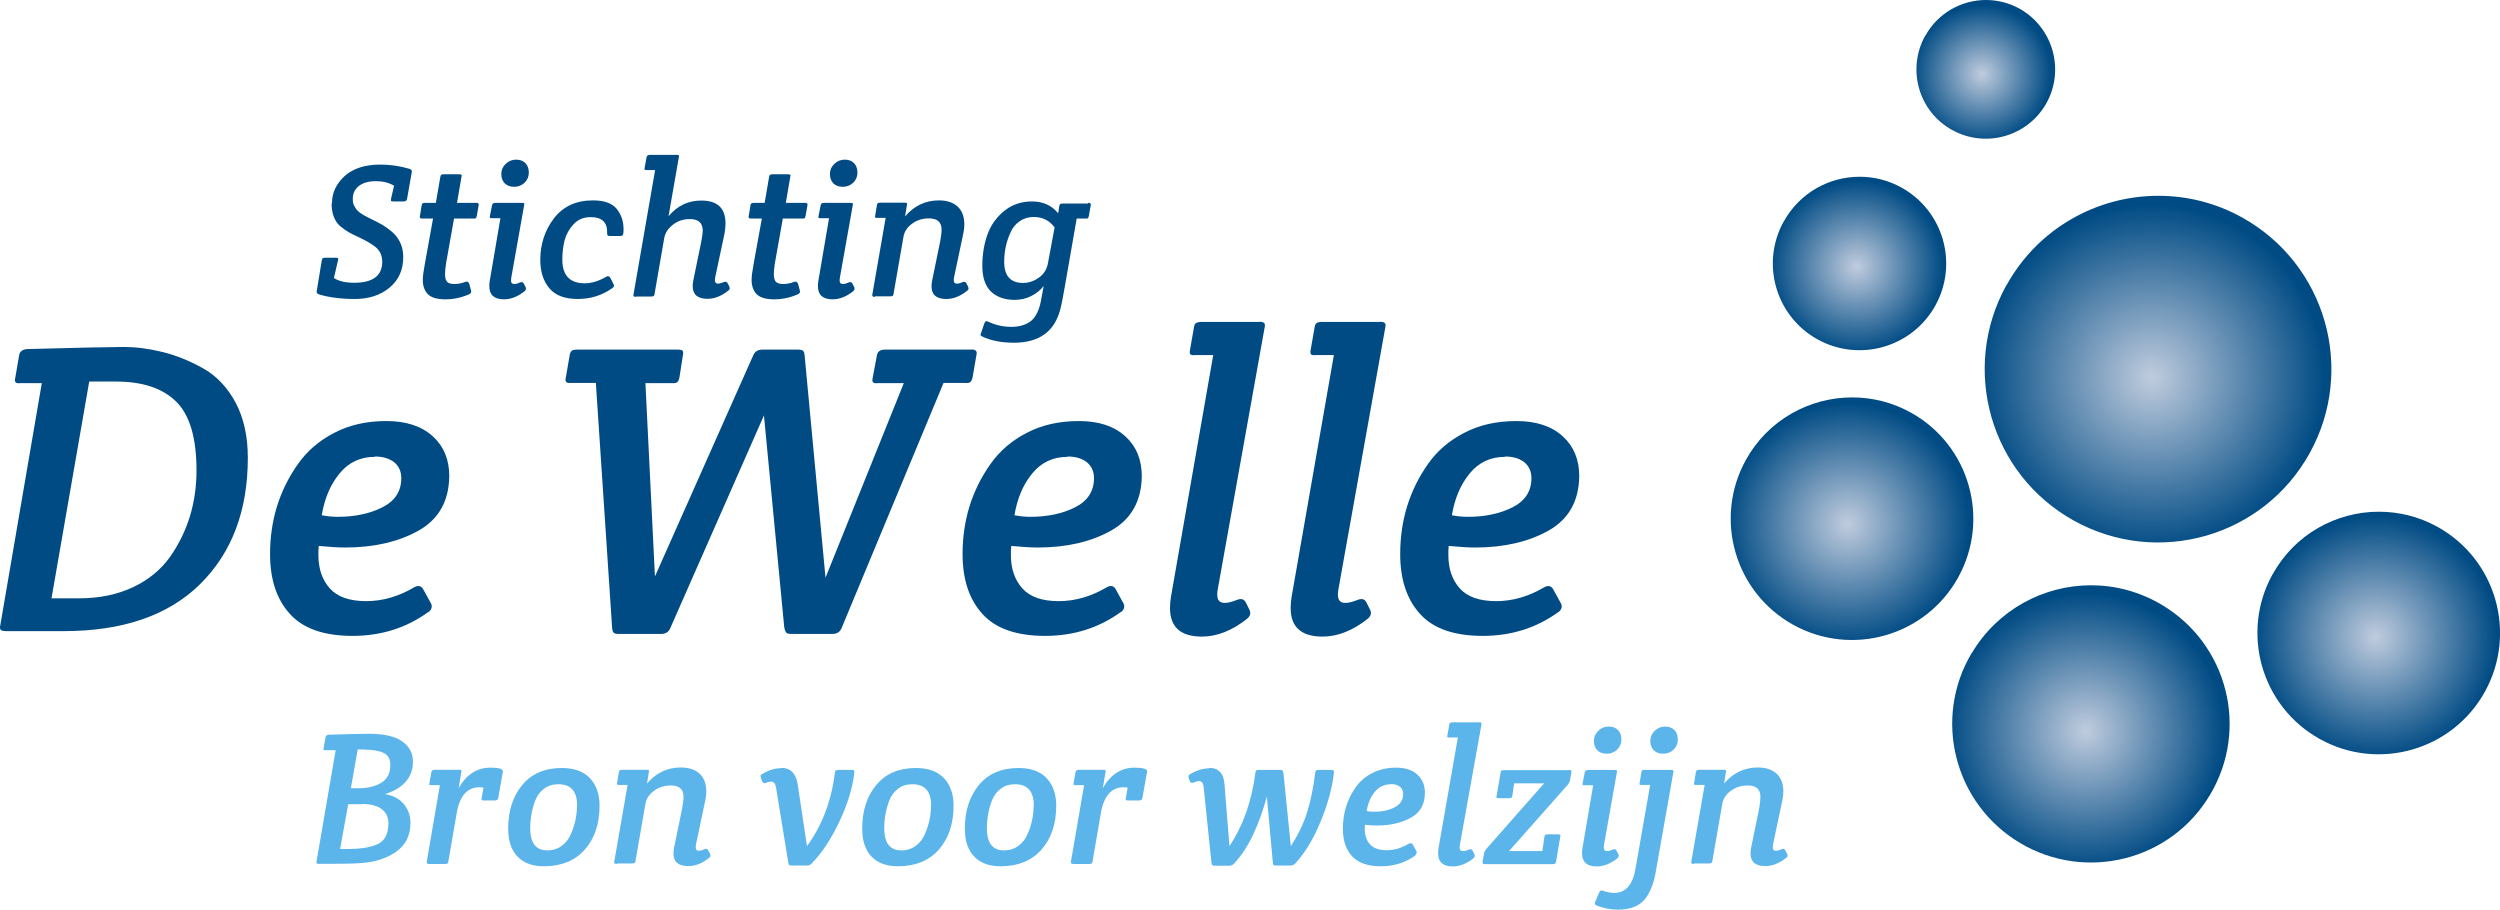
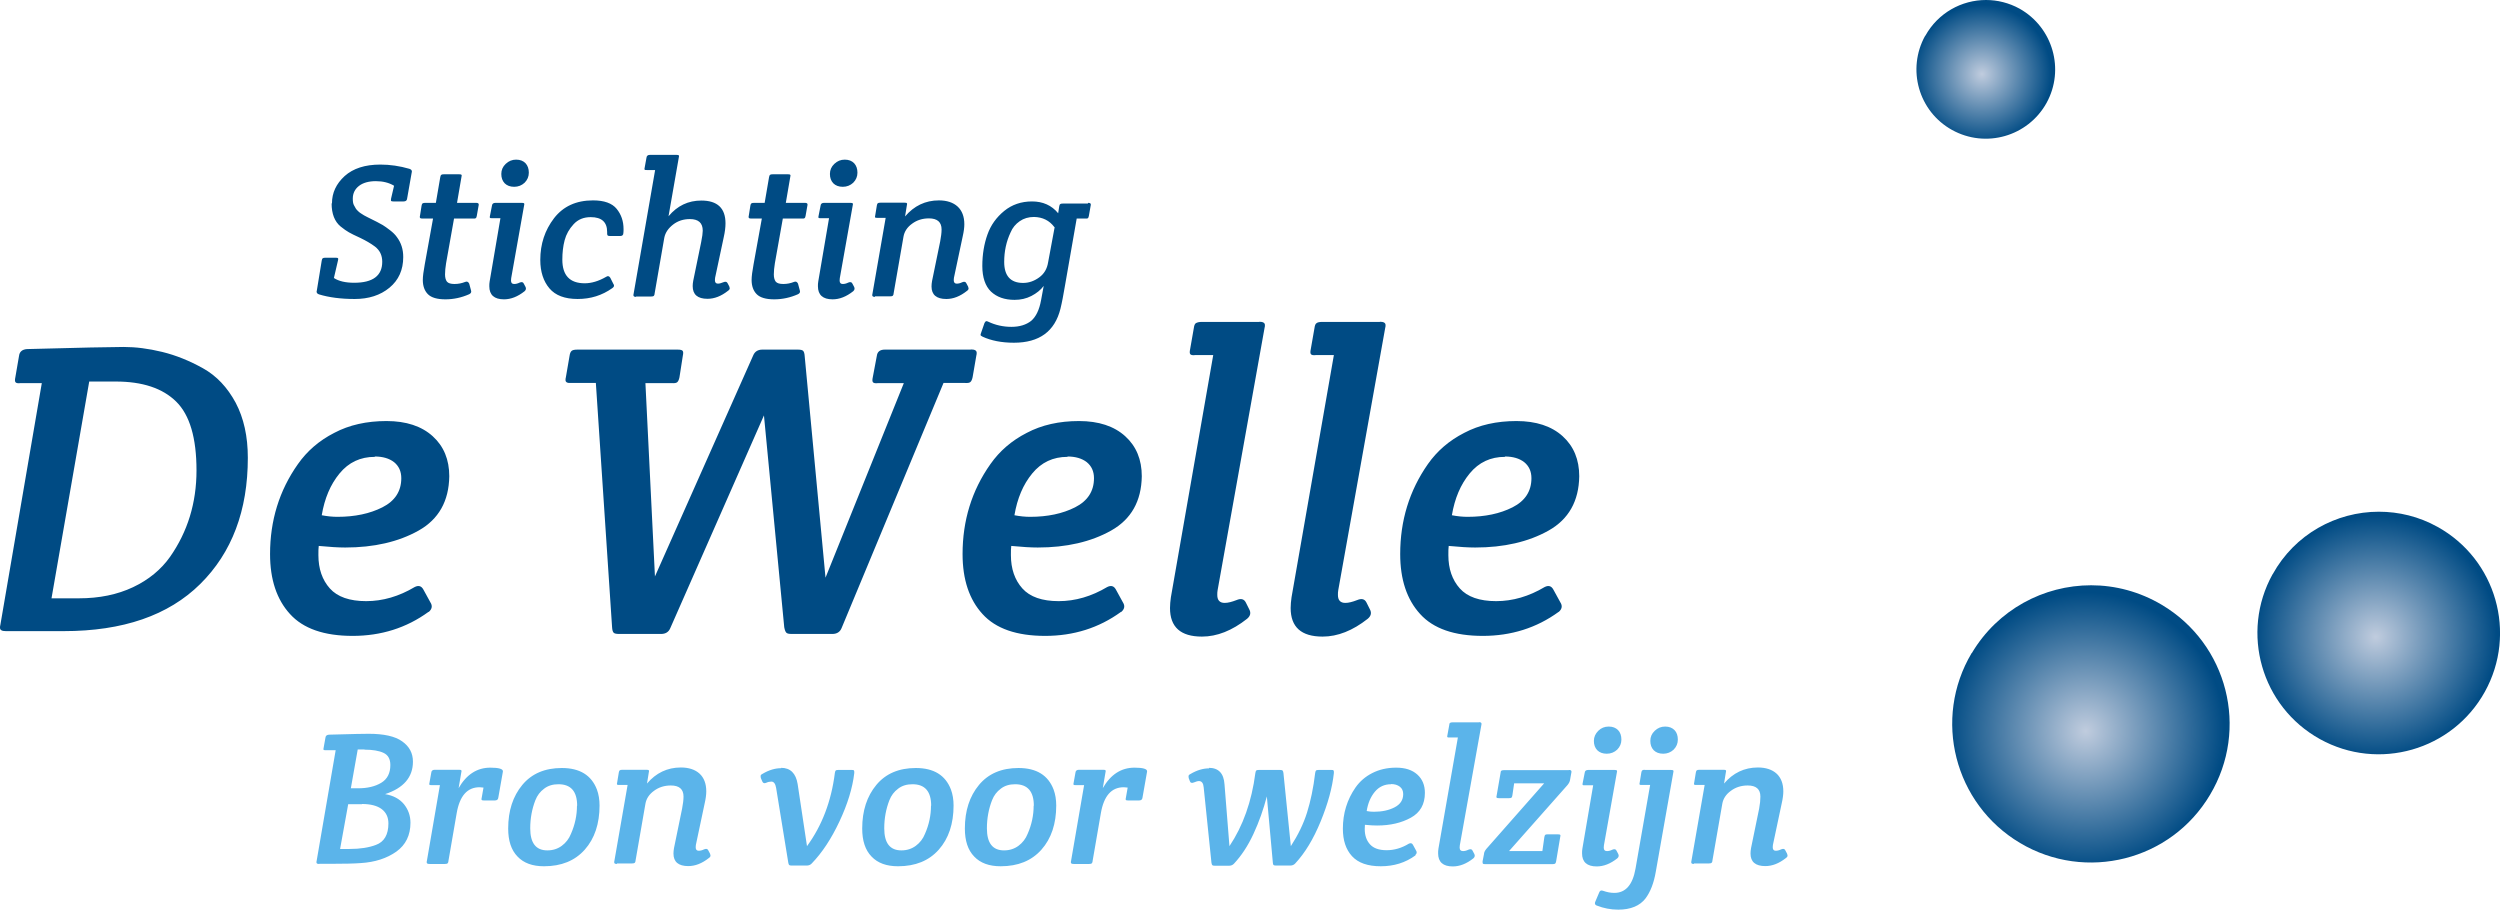
<svg xmlns="http://www.w3.org/2000/svg" xmlns:xlink="http://www.w3.org/1999/xlink" id="Laag_1" version="1.1" viewBox="0 0 141.73 51.57">
  <defs>
    <radialGradient id="radial-gradient" cx="-62.87" cy="114.13" r="1.31" fx="-62.87" fy="114.13" gradientTransform="matrix(0 -6 6 0 -566.13 -335.93)" gradientUnits="userSpaceOnUse">
      <stop offset="0" stop-color="#c0ccde" />
      <stop offset="1" stop-color="#004b84" />
    </radialGradient>
    <radialGradient xlink:href="#radial-gradient" id="radial-gradient1" cx="-64.22" cy="116.76" r="1.31" fx="-64.22" fy="116.76" gradientTransform="rotate(-90 -606.8 146.39) scale(7.5)" />
    <radialGradient xlink:href="#radial-gradient" id="radial-gradient2" cx="-57.72" cy="109.31" r="1.31" fx="-57.72" fy="109.31" gradientTransform="rotate(-90 -252.84 51.51) scale(3.75)" />
    <radialGradient xlink:href="#radial-gradient" id="radial-gradient3" cx="-62.54" cy="112.89" r="1.31" fx="-62.54" fy="112.89" gradientTransform="rotate(-90 -374.88 82.71) scale(5.25)" />
    <radialGradient xlink:href="#radial-gradient" id="radial-gradient4" cx="-61.08" cy="112.97" r="1.31" fx="-61.08" fy="112.97" gradientTransform="matrix(0 -5.25 5.25 0 -487.95 -291.04)" />
    <radialGradient xlink:href="#radial-gradient" id="radial-gradient5" cx="-55.29" cy="106.38" r="1.31" fx="-55.29" fy="106.38" gradientTransform="matrix(0 -3 3 0 -206.59 -161.87)" />
    <clipPath id="clippath">
      <path id="SVGID" d="M111.78 37.02c-2.22 3.73-.99 8.55 2.74 10.77 3.73 2.22 8.56 1 10.77-2.73 2.23-3.73 1-8.55-2.73-10.77-1.26-.75-2.65-1.11-4.01-1.11-2.68 0-5.29 1.37-6.76 3.84" class="st0" />
    </clipPath>
    <clipPath id="clippath-1">
-       <path id="SVGID1" d="M113.75 16.16c-2.63 4.75-.92 10.73 3.83 13.36 4.75 2.63 10.73.92 13.36-3.83 2.63-4.75.91-10.73-3.83-13.36-1.51-.84-3.14-1.23-4.75-1.23-3.46 0-6.81 1.83-8.6 5.06" class="st0" data-name="SVGID" />
-     </clipPath>
+       </clipPath>
    <clipPath id="clippath-2">
-       <path id="SVGID2" d="M101.12 12.56c-1.31 2.37-.46 5.36 1.92 6.68 2.37 1.31 5.36.46 6.68-1.92 1.31-2.37.46-5.36-1.91-6.68-.75-.42-1.57-.62-2.38-.62-1.73 0-3.4.91-4.3 2.53" class="st0" data-name="SVGID" />
-     </clipPath>
+       </clipPath>
    <clipPath id="clippath-3">
      <path id="SVGID3" d="M128.84 32.55c-1.84 3.32-.64 7.51 2.68 9.35 3.32 1.84 7.51.64 9.35-2.68 1.84-3.32.64-7.51-2.68-9.35-1.06-.59-2.2-.86-3.33-.86-2.42 0-4.77 1.28-6.02 3.55" class="st0" data-name="SVGID" />
    </clipPath>
    <clipPath id="clippath-4">
      <path id="SVGID4" d="M98.98 26.07c-1.84 3.32-.64 7.51 2.68 9.35 3.32 1.84 7.51.64 9.35-2.68 1.84-3.32.64-7.51-2.68-9.35-1.06-.59-2.2-.86-3.33-.86-2.42 0-4.77 1.28-6.02 3.54" class="st0" data-name="SVGID" />
    </clipPath>
    <clipPath id="clippath-5">
      <path id="SVGID5" d="M109.14 2.03c-1.05 1.9-.37 4.29 1.53 5.34 1.9 1.05 4.29.37 5.35-1.53 1.05-1.9.36-4.29-1.53-5.35-.6-.33-1.26-.49-1.9-.49-1.38 0-2.72.73-3.44 2.03" class="st0" data-name="SVGID" />
    </clipPath>
    <style>.st0{fill:none}.st1{fill:#004b84}.st14{fill:#5bb4ea}</style>
  </defs>
  <path d="M18.09 48.98c-.1 0-.15-.03-.15-.09 0-.02 0-.05.01-.08l1.08-6.28h-.55c-.07 0-.12 0-.13-.02-.02-.02-.02-.06 0-.13l.1-.56c.01-.11.08-.16.2-.17 1.33-.04 2.08-.05 2.25-.05.86 0 1.5.14 1.9.43.41.29.61.67.61 1.15 0 .88-.53 1.5-1.58 1.84.47.08.82.27 1.07.57.24.3.37.65.37 1.05 0 .71-.27 1.26-.8 1.64-.54.38-1.21.6-2.02.65-.41.03-.93.04-1.56.04h-.78Zm2.43-3.39h-.78l-.46 2.54h.53c.61 0 1.11-.08 1.5-.23.47-.17.71-.58.71-1.22 0-.35-.13-.62-.38-.81-.25-.19-.63-.29-1.12-.29Zm.15-3.1h-.39l-.39 2.2h.41c.52 0 .96-.1 1.31-.31.35-.21.52-.55.52-1.01 0-.34-.13-.57-.39-.69s-.62-.18-1.08-.18ZM24.34 48.98c-.1 0-.15-.03-.15-.09 0-.02 0-.05.01-.08l.74-4.3h-.46c-.07 0-.12 0-.13-.02-.02-.02-.02-.07 0-.13l.1-.56c.01-.11.08-.16.2-.16h1.37c.07 0 .12.01.13.03.02.02.02.06 0 .13l-.15.88c.45-.78 1.05-1.16 1.8-1.16.47 0 .71.07.71.2 0 .02 0 .05-.01.08l-.25 1.42c-.01.11-.08.16-.2.16h-.61c-.07 0-.12-.01-.13-.03-.02-.02-.02-.07 0-.13l.1-.57c-.1-.01-.17-.02-.22-.02-.7 0-1.13.49-1.3 1.47l-.47 2.72c0 .06-.03.11-.05.13-.03.02-.08.03-.15.03h-.85ZM33.99 45.66c0 1.04-.28 1.88-.84 2.51-.56.63-1.33.94-2.31.94-.65 0-1.15-.18-1.5-.55-.36-.37-.53-.9-.53-1.59 0-1.01.27-1.83.8-2.47.53-.64 1.28-.96 2.24-.96 1.02 0 1.68.41 1.99 1.22.1.27.15.57.15.92Zm-1.27.02c0-.81-.35-1.22-1.06-1.22-.32 0-.59.08-.81.25-.23.17-.39.38-.5.66-.19.49-.29 1.02-.29 1.59 0 .83.32 1.25.97 1.25.32 0 .59-.09.82-.26.23-.17.41-.4.52-.68.23-.52.34-1.06.34-1.59ZM34.97 48.98c-.1 0-.15-.03-.15-.09 0-.02 0-.05.01-.08l.75-4.31h-.46c-.07 0-.12 0-.13-.02-.02-.02-.02-.07 0-.13l.09-.55c.01-.07.03-.11.06-.13.02-.02.07-.03.15-.03h1.36c.07 0 .12.01.13.03.02.02.02.06 0 .13l-.1.62c.51-.6 1.15-.91 1.92-.91.45 0 .81.12 1.06.35.25.23.38.57.38 1 0 .19-.03.42-.09.68l-.5 2.36s-.01.09-.01.13c0 .14.06.2.17.2.09 0 .19-.02.31-.08.12-.05.2-.03.24.07l.09.17s.03.08.03.12-.03.09-.09.13c-.39.31-.78.46-1.17.46-.56 0-.84-.24-.84-.71 0-.09.01-.2.03-.31l.46-2.24c.05-.27.08-.49.08-.68 0-.42-.24-.63-.72-.63-.36 0-.68.1-.95.3-.28.2-.44.45-.49.74l-.56 3.22c0 .06-.03.11-.05.13-.03.02-.08.03-.15.03h-.85ZM44.28 43.53c.53 0 .84.31.94.92l.53 3.52c.85-1.16 1.38-2.55 1.58-4.15.01-.07.03-.12.05-.14.02-.02.07-.03.14-.03h.77c.06 0 .1 0 .12.03.01.02.02.04.02.07v.08c-.1.85-.38 1.76-.84 2.74-.46.98-.98 1.77-1.57 2.38-.07.08-.17.12-.28.12h-.86c-.07 0-.12-.01-.14-.03-.02-.02-.04-.07-.05-.13L44 44.67c-.04-.24-.13-.36-.27-.36-.09 0-.19.02-.3.07s-.18.01-.22-.09l-.08-.19s-.01-.07-.01-.11.04-.09.11-.12c.37-.22.72-.32 1.06-.32ZM54.06 45.66c0 1.04-.28 1.88-.84 2.51-.56.63-1.33.94-2.31.94-.65 0-1.15-.18-1.5-.55-.36-.37-.53-.9-.53-1.59 0-1.01.27-1.83.8-2.47.53-.64 1.28-.96 2.24-.96 1.02 0 1.68.41 1.99 1.22.1.27.15.57.15.92Zm-1.27.02c0-.81-.35-1.22-1.06-1.22-.32 0-.59.08-.81.25-.23.17-.39.38-.5.66-.19.49-.29 1.02-.29 1.59 0 .83.32 1.25.97 1.25.32 0 .59-.09.82-.26.23-.17.41-.4.52-.68.23-.52.34-1.06.34-1.59ZM59.88 45.66c0 1.04-.28 1.88-.84 2.51-.56.63-1.33.94-2.31.94-.65 0-1.15-.18-1.5-.55-.36-.37-.53-.9-.53-1.59 0-1.01.27-1.83.8-2.47.53-.64 1.28-.96 2.24-.96 1.02 0 1.68.41 1.99 1.22.1.27.15.57.15.92Zm-1.27.02c0-.81-.35-1.22-1.06-1.22-.32 0-.59.08-.81.25-.23.17-.39.38-.5.66-.19.49-.29 1.02-.29 1.59 0 .83.32 1.25.97 1.25.32 0 .59-.09.82-.26.23-.17.41-.4.52-.68.23-.52.34-1.06.34-1.59ZM60.86 48.98c-.1 0-.15-.03-.15-.09 0-.02 0-.05.01-.08l.74-4.3H61c-.07 0-.12 0-.13-.02-.02-.02-.02-.07 0-.13l.1-.56c.01-.11.08-.16.2-.16h1.37c.07 0 .12.01.13.03.02.02.02.06 0 .13l-.15.88c.45-.78 1.05-1.16 1.8-1.16.47 0 .71.07.71.2 0 .02 0 .05-.01.08l-.25 1.42c-.01.11-.08.16-.2.16h-.61c-.07 0-.12-.01-.13-.03-.02-.02-.02-.07 0-.13l.1-.57c-.1-.01-.17-.02-.22-.02-.7 0-1.13.49-1.3 1.47l-.47 2.72c0 .06-.03.11-.05.13-.03.02-.08.03-.15.03h-.85ZM68.53 43.53c.55 0 .85.31.89.94l.28 3.5c.77-1.15 1.26-2.53 1.47-4.15.01-.07.03-.12.05-.14.02-.02.07-.03.14-.03h1.21c.07 0 .12.01.14.03s.04.07.05.14l.42 4.15c.41-.63.72-1.27.92-1.91s.36-1.39.46-2.24c.01-.07.03-.12.05-.14.02-.02.07-.03.14-.03h.73c.07 0 .1 0 .12.03.01.02.02.04.02.07v.08c-.09.83-.34 1.74-.75 2.74s-.89 1.79-1.44 2.38c-.07.08-.17.12-.28.12h-.81c-.07 0-.12-.01-.14-.03-.02-.02-.04-.07-.04-.14l-.34-3.75c-.19.73-.44 1.44-.76 2.13s-.69 1.24-1.1 1.68c-.07.08-.17.12-.28.12h-.81c-.07 0-.12-.01-.14-.03-.02-.02-.04-.07-.05-.14l-.44-4.27c-.02-.24-.11-.36-.27-.36-.07 0-.17.03-.29.08-.12.05-.2.02-.23-.09l-.06-.16s-.01-.07-.01-.11.04-.09.11-.12c.37-.22.72-.32 1.06-.32ZM80.25 48.49c-.57.42-1.23.62-1.97.62s-1.28-.19-1.63-.57c-.35-.38-.52-.9-.52-1.56 0-.87.24-1.65.72-2.34.24-.34.55-.61.94-.81s.84-.31 1.36-.31.91.13 1.2.39c.29.26.43.61.43 1.04 0 .65-.27 1.12-.8 1.41s-1.16.44-1.91.44c-.17 0-.4-.01-.69-.04 0 .06-.01.14-.01.24 0 .36.1.65.3.87.2.22.51.33.94.33s.85-.12 1.26-.37c.1-.05.18-.03.23.06l.18.33c.06.09.04.18-.04.25Zm-1.39-4.03c-.37 0-.68.14-.92.43s-.39.65-.46 1.09c.14.03.28.04.41.04.45 0 .84-.08 1.17-.25s.49-.42.49-.75c0-.18-.06-.32-.19-.42-.13-.1-.29-.15-.5-.15ZM83.84 40.94c.1 0 .15.03.15.09 0 .02 0 .05-.01.08l-1.22 6.81s-.01.09-.01.13c0 .14.07.2.19.2.09 0 .19-.02.31-.08.12-.05.2-.03.24.07l.09.17c.05.09.03.18-.05.25-.39.31-.78.46-1.17.46-.55 0-.83-.25-.83-.74 0-.09 0-.18.02-.28l1.1-6.29h-.46c-.07 0-.12 0-.13-.02-.02-.02-.02-.06 0-.13l.1-.55c0-.07.02-.11.05-.13.03-.02.08-.03.15-.03h1.5ZM88.94 43.65c.1 0 .15.03.15.09 0 .02 0 .05-.01.08l-.07.39c-.01.09-.06.19-.14.29l-3.32 3.75h1.89l.11-.78c.01-.07.03-.12.05-.14s.07-.03.14-.03h.58c.07 0 .12.01.13.03.02.02.02.07 0 .13l-.23 1.37c-.01.06-.03.11-.06.13-.02.02-.07.03-.15.03H84.2c-.07 0-.12-.01-.13-.03-.02-.02-.02-.07-.02-.13l.08-.41c0-.09.05-.19.13-.29l3.28-3.72h-1.7l-.1.68c-.01.07-.03.11-.05.13s-.07.03-.14.03h-.57c-.07 0-.12-.01-.13-.03-.02-.02-.02-.06 0-.13l.22-1.27c0-.07.02-.11.05-.13.03-.02.08-.03.15-.03h3.67ZM90.03 43.65h1.5c.07 0 .12.01.13.03.02.02.02.06 0 .13l-.73 4.11s-.01.09-.01.13c0 .14.06.2.18.2.09 0 .19-.02.31-.08.12-.05.2-.03.24.07l.09.17c.05.09.03.18-.05.25-.39.31-.78.46-1.17.46-.55 0-.83-.25-.83-.74 0-.09 0-.18.02-.28l.61-3.58h-.46c-.07 0-.12 0-.13-.02-.02-.02-.02-.07 0-.13l.11-.56c.01-.11.08-.16.2-.16Zm1.89-1.72c0 .22-.08.41-.24.57-.16.15-.36.23-.59.23s-.41-.07-.54-.2c-.13-.14-.19-.31-.19-.53s.09-.41.25-.57.36-.24.59-.24.4.07.53.2.19.32.19.54Z" class="st14" />
  <path d="M93.23 43.65h1.5c.07 0 .12.01.13.03.02.02.02.06 0 .13l-.99 5.61c-.11.65-.31 1.15-.58 1.51-.32.42-.84.64-1.55.64-.42 0-.83-.08-1.21-.23-.07-.02-.11-.07-.11-.13 0-.02 0-.05.02-.09l.22-.52c.04-.11.11-.14.22-.1.22.08.43.12.64.12.64 0 1.04-.46 1.2-1.37l.83-4.75h-.46c-.07 0-.12 0-.13-.02-.02-.02-.02-.07 0-.13l.09-.55c.01-.07.03-.11.06-.13.03-.02.07-.03.15-.03Zm1.89-1.72c0 .22-.08.41-.24.57-.16.15-.36.23-.59.23s-.41-.07-.54-.2c-.13-.14-.19-.31-.19-.53s.08-.41.25-.57c.17-.16.36-.24.59-.24s.4.07.53.2.19.32.19.54ZM96.03 48.98c-.1 0-.15-.03-.15-.09 0-.02 0-.05.01-.08l.75-4.31h-.46c-.07 0-.12 0-.13-.02-.02-.02-.02-.07 0-.13l.09-.55c.01-.07.03-.11.06-.13.02-.02.07-.03.15-.03h1.36c.07 0 .12.01.13.03.02.02.02.06 0 .13l-.1.62c.51-.6 1.15-.91 1.92-.91.45 0 .81.12 1.06.35.25.23.38.57.38 1 0 .19-.03.42-.09.68l-.5 2.36s-.01.09-.01.13c0 .14.06.2.17.2.09 0 .19-.02.31-.08.12-.05.2-.03.24.07l.09.17s.03.08.03.12-.03.09-.09.13c-.39.31-.78.46-1.17.46-.56 0-.84-.24-.84-.71 0-.09.01-.2.03-.31l.46-2.24c.05-.27.07-.49.07-.68 0-.42-.24-.63-.72-.63-.36 0-.68.1-.95.3-.28.2-.44.45-.49.74l-.56 3.22c0 .06-.03.11-.05.13-.03.02-.08.03-.15.03h-.85Z" class="st14" />
  <g clip-path="url(#clippath)">
    <path fill="url(#radial-gradient)" d="M108.82 31.41h19.44v20.37h-19.44z" transform="rotate(-81 118.534 41.603)" />
  </g>
  <g clip-path="url(#clippath-1)">
    <path fill="url(#radial-gradient1)" d="M110.19 8.89h24.3v25.47h-24.3z" transform="rotate(-81 122.341 21.629)" />
  </g>
  <g clip-path="url(#clippath-2)">
    <path fill="url(#radial-gradient2)" d="M99.34 8.93h12.15v12.73H99.34z" transform="rotate(-81 105.406 15.295)" />
  </g>
  <g clip-path="url(#clippath-3)">
    <path fill="url(#radial-gradient3)" d="M126.35 27.46h17.01v17.83h-17.01z" transform="rotate(-81 134.849 36.371)" />
  </g>
  <g clip-path="url(#clippath-4)">
-     <path fill="url(#radial-gradient4)" d="M96.48 20.98h17.02v17.83H96.48z" transform="rotate(-81 104.982 29.897)" />
-   </g>
+     </g>
  <g clip-path="url(#clippath-5)">
    <path fill="url(#radial-gradient5)" d="M107.71-.88h9.72V9.31h-9.72z" transform="rotate(-81 112.572 4.213)" />
  </g>
  <path d="M.33 35.78c-.22 0-.33-.06-.33-.19 0-.05 0-.1.02-.16l2.35-13.71h-1.2c-.16.02-.25 0-.29-.05-.04-.05-.04-.14-.01-.28l.21-1.22c.03-.23.18-.36.45-.38 2.98-.08 4.8-.12 5.48-.12s1.4.09 2.18.28c.78.19 1.55.5 2.32.93.77.43 1.38 1.08 1.85 1.95.46.87.69 1.91.69 3.12 0 2.99-.9 5.38-2.7 7.16-1.8 1.78-4.38 2.67-7.74 2.67H.33Zm4.73-14.16-2.14 12.3h1.55c1.16 0 2.18-.21 3.07-.63.89-.42 1.59-1 2.1-1.72 1-1.43 1.5-3.06 1.5-4.9s-.38-3.14-1.15-3.9c-.77-.76-1.91-1.14-3.43-1.14h-1.5ZM24.29 34.69c-1.25.91-2.69 1.36-4.3 1.36s-2.8-.41-3.55-1.24c-.75-.82-1.13-1.95-1.13-3.4 0-1.9.52-3.6 1.58-5.1.52-.74 1.2-1.33 2.06-1.77.85-.45 1.84-.67 2.96-.67s1.99.29 2.62.86c.63.57.94 1.33.94 2.27-.02 1.41-.6 2.44-1.74 3.08-1.14.64-2.53.96-4.16.96-.38 0-.88-.03-1.5-.09-.02.13-.02.3-.02.52 0 .78.22 1.41.65 1.89.43.48 1.12.72 2.06.72s1.86-.27 2.75-.8c.22-.11.38-.06.49.14l.4.73c.13.2.09.38-.09.54Zm-3.04-8.79c-.82 0-1.48.31-2 .94-.52.63-.85 1.42-1.01 2.37.31.06.61.09.89.09.99 0 1.84-.18 2.55-.54.71-.36 1.07-.91 1.07-1.65 0-.39-.14-.69-.41-.91-.27-.21-.64-.32-1.09-.32ZM55.04 19.81c.22 0 .33.06.33.19 0 .05 0 .1-.02.16l-.21 1.22c-.03.14-.07.23-.13.28-.06.05-.16.06-.32.05h-1.2l-5.78 13.9c-.09.22-.27.33-.52.33h-2.3c-.16 0-.26-.02-.31-.07-.05-.05-.09-.15-.12-.31l-1.15-12.01L38 35.61c-.09.22-.27.33-.52.33H35.1c-.16 0-.26-.02-.31-.07-.05-.05-.08-.15-.09-.31l-.92-13.85h-1.39c-.22.02-.33-.04-.33-.16 0-.05 0-.1.02-.16l.21-1.22c.02-.14.06-.23.12-.28.06-.05.17-.07.33-.07h5.67c.16 0 .25.02.29.07.04.05.04.14.01.28l-.19 1.22c-.03.14-.07.23-.13.28-.06.05-.16.06-.32.05h-1.48l.54 10.96 5.57-12.53c.09-.22.27-.33.52-.33h2c.16 0 .26.02.31.07.05.05.08.15.09.31l1.18 12.55 4.44-11.03h-1.46c-.16.02-.25 0-.29-.05-.04-.05-.04-.14-.01-.28l.23-1.22c.03-.23.18-.35.45-.35h4.87ZM63.55 34.69c-1.25.91-2.69 1.36-4.3 1.36s-2.8-.41-3.55-1.24c-.75-.82-1.13-1.95-1.13-3.4 0-1.9.52-3.6 1.58-5.1.52-.74 1.2-1.33 2.06-1.77.85-.45 1.84-.67 2.96-.67s1.99.29 2.62.86c.63.57.94 1.33.94 2.27-.02 1.41-.6 2.44-1.74 3.08-1.14.64-2.53.96-4.16.96-.38 0-.88-.03-1.5-.09-.02.13-.02.3-.02.52 0 .78.22 1.41.65 1.89.43.48 1.12.72 2.06.72s1.86-.27 2.75-.8c.22-.11.38-.06.49.14l.4.73c.13.2.09.38-.09.54Zm-3.03-8.79c-.82 0-1.48.31-2 .94-.52.63-.85 1.42-1.01 2.37.31.06.61.09.89.09.99 0 1.84-.18 2.55-.54.71-.36 1.07-.91 1.07-1.65 0-.39-.14-.69-.41-.91-.27-.21-.64-.32-1.09-.32ZM71.38 18.24c.22 0 .33.06.33.19 0 .05 0 .1-.02.16l-2.66 14.86c-.02.09-.02.19-.02.28 0 .3.14.45.42.45.19 0 .41-.06.67-.16.26-.11.43-.06.53.14l.19.38c.11.2.07.38-.12.54-.85.67-1.7 1.01-2.56 1.01-1.21 0-1.81-.54-1.81-1.62 0-.19.02-.39.05-.61l2.4-13.73h-1.01c-.16.02-.25 0-.29-.05-.04-.05-.04-.14-.01-.28l.21-1.2c.02-.14.05-.24.12-.28s.17-.07.33-.07h3.27ZM78.22 18.24c.22 0 .33.06.33.19 0 .05 0 .1-.02.16l-2.66 14.86c-.02.09-.02.19-.02.28 0 .3.14.45.42.45.19 0 .41-.06.67-.16.26-.11.43-.06.53.14l.19.38c.11.2.07.38-.12.54-.85.67-1.7 1.01-2.56 1.01-1.21 0-1.81-.54-1.81-1.62 0-.19.02-.39.05-.61l2.4-13.73h-1.01c-.16.02-.25 0-.29-.05-.04-.05-.04-.14-.01-.28l.21-1.2c.02-.14.05-.24.12-.28.06-.05.17-.07.33-.07h3.27ZM88.36 34.69c-1.25.91-2.69 1.36-4.3 1.36s-2.8-.41-3.55-1.24c-.75-.82-1.13-1.95-1.13-3.4 0-1.9.52-3.6 1.57-5.1.52-.74 1.2-1.33 2.06-1.77.85-.45 1.84-.67 2.96-.67s1.99.29 2.62.86c.63.57.94 1.33.94 2.27-.02 1.41-.6 2.44-1.74 3.08-1.14.64-2.53.96-4.16.96-.38 0-.88-.03-1.5-.09-.02.13-.02.3-.02.52 0 .78.22 1.41.65 1.89s1.12.72 2.06.72 1.86-.27 2.75-.8c.22-.11.38-.06.49.14l.4.73c.13.2.09.38-.09.54Zm-3.04-8.79c-.82 0-1.48.31-2 .94-.52.63-.85 1.42-1.01 2.37.31.06.61.09.89.09.99 0 1.84-.18 2.55-.54.71-.36 1.07-.91 1.07-1.65 0-.39-.14-.69-.41-.91-.27-.21-.64-.32-1.09-.32ZM18.82 11.53c0-.6.24-1.11.72-1.55.48-.43 1.15-.65 2.02-.65.55 0 1.1.08 1.65.24.09.03.14.08.14.15 0 .02 0 .04-.01.06l-.26 1.48c-.01.11-.08.16-.2.16h-.58c-.07 0-.11-.01-.13-.03-.01-.02-.01-.06 0-.13l.17-.73c-.28-.17-.63-.26-1.03-.26s-.73.09-.96.27c-.23.18-.35.42-.35.72 0 .17.02.3.07.38.05.08.08.14.1.18.02.04.07.09.13.15s.12.1.15.12.09.06.19.12c.1.05.16.09.19.1.24.12.43.21.54.27.12.06.23.12.33.18s.24.16.41.29c.17.13.3.26.39.39.24.32.36.69.36 1.13 0 .73-.26 1.31-.78 1.74-.52.43-1.18.64-1.97.64s-1.46-.09-2.02-.26c-.09-.03-.14-.08-.14-.15 0-.02 0-.04.01-.06l.28-1.71c.01-.06.03-.11.06-.13.03-.02.07-.03.15-.03h.58c.07 0 .12.01.13.03.02.02.02.06 0 .13l-.23.99c.27.18.66.27 1.15.27 1.06 0 1.59-.4 1.59-1.19 0-.37-.14-.65-.41-.86-.24-.18-.52-.34-.83-.49-.31-.14-.53-.25-.65-.32-.13-.07-.28-.18-.47-.33-.34-.28-.51-.72-.51-1.31ZM26.99 11.5c.1 0 .15.03.15.09 0 .02 0 .05-.01.08l-.1.57c-.01.06-.03.11-.06.13-.03.02-.07.03-.15.02h-1.08l-.45 2.53c-.04.24-.06.46-.06.64s.04.32.11.41c.08.09.22.13.43.13s.41-.04.61-.12c.1-.04.17 0 .22.1l.1.37c.04.11 0 .18-.1.23-.43.19-.88.29-1.35.29s-.8-.1-.99-.29c-.19-.19-.29-.46-.29-.81 0-.2.04-.5.11-.88l.47-2.6h-.6c-.1 0-.15-.02-.15-.08 0-.02 0-.05.01-.08l.09-.57c.01-.07.03-.11.06-.13s.07-.03.15-.03h.6l.25-1.46c.01-.06.03-.11.06-.13.02-.02.07-.03.15-.03h.86c.07 0 .12.01.13.03.02.02.02.06 0 .13l-.25 1.46h1.08ZM28.08 11.5h1.5c.07 0 .12.01.13.03.02.02.02.06 0 .13l-.73 4.11c0 .05-.01.09-.01.13 0 .14.06.2.18.2.09 0 .19-.02.31-.08.12-.05.2-.03.24.07l.09.17c.05.09.03.18-.05.25-.39.31-.78.46-1.17.46-.55 0-.83-.25-.83-.74 0-.09 0-.18.02-.28l.61-3.58h-.46c-.07 0-.12 0-.13-.02-.02-.02-.02-.06 0-.13l.11-.56c.01-.11.08-.16.2-.16Zm1.9-1.71c0 .22-.08.41-.24.57-.16.15-.36.23-.59.23s-.41-.07-.54-.2c-.13-.14-.19-.31-.19-.53s.08-.41.25-.57c.17-.16.36-.24.59-.24s.4.07.53.2c.13.14.19.32.19.54ZM34.42 13.15c0-.56-.31-.84-.93-.84-.4 0-.72.13-.97.4s-.42.57-.51.91c-.09.34-.13.71-.13 1.1 0 .89.42 1.34 1.27 1.34.38 0 .79-.12 1.22-.37.09-.06.17-.04.23.06l.17.34c.07.09.05.17-.05.24-.59.42-1.24.62-1.97.62s-1.26-.2-1.6-.6-.52-.94-.52-1.61c0-.91.26-1.69.78-2.37.52-.67 1.25-1.01 2.21-1.01.63 0 1.08.16 1.34.48.26.32.39.7.39 1.15 0 .07 0 .14-.01.22 0 .12-.07.17-.18.17h-.58c-.06 0-.11-.01-.13-.03s-.03-.06-.03-.11v-.11ZM36.06 16.83c-.1 0-.15-.03-.15-.09 0-.02 0-.05.01-.08l1.22-7.02h-.46c-.07 0-.12 0-.13-.02-.02-.02-.02-.06 0-.13l.1-.55c.01-.11.08-.16.2-.16h1.5c.07 0 .12.01.13.03.02.02.02.06 0 .13l-.58 3.32c.5-.6 1.12-.89 1.86-.89.91 0 1.37.43 1.37 1.29 0 .22-.03.48-.1.79l-.49 2.3c0 .05-.01.09-.01.13 0 .14.06.2.17.2.09 0 .19-.03.31-.08s.2-.03.24.06l.09.17s.03.08.03.12-.03.09-.09.13c-.39.31-.78.46-1.17.46-.56 0-.84-.24-.84-.72 0-.09.01-.19.03-.3l.45-2.19c.06-.3.09-.52.09-.65 0-.44-.24-.66-.73-.66-.36 0-.68.1-.95.31s-.44.45-.5.75l-.55 3.17c0 .06-.03.11-.05.13s-.08.03-.15.03h-.85ZM45.63 11.5c.1 0 .15.03.15.09 0 .02 0 .05-.01.08l-.1.57c-.01.06-.03.11-.06.13-.03.02-.07.03-.15.02h-1.08l-.45 2.53c-.04.24-.06.46-.06.64s.04.32.11.41c.08.09.22.13.43.13s.41-.04.61-.12c.1-.04.17 0 .22.1l.1.37c.04.11 0 .18-.1.23-.43.19-.88.29-1.35.29s-.8-.1-.99-.29c-.19-.19-.29-.46-.29-.81 0-.2.04-.5.11-.88l.47-2.6h-.6c-.1 0-.15-.02-.15-.08 0-.02 0-.05.01-.08l.09-.57c.01-.07.03-.11.06-.13s.07-.03.15-.03h.6l.25-1.46c.01-.06.03-.11.06-.13.02-.02.07-.03.15-.03h.86c.07 0 .12.01.13.03.02.02.02.06 0 .13l-.25 1.46h1.08ZM46.71 11.5h1.5c.07 0 .12.01.13.03.02.02.02.06 0 .13l-.73 4.11c0 .05-.01.09-.01.13 0 .14.06.2.18.2.09 0 .19-.02.31-.08.12-.05.2-.03.24.07l.09.17c.05.09.03.18-.05.25-.39.31-.78.46-1.17.46-.55 0-.83-.25-.83-.74 0-.09 0-.18.02-.28l.61-3.58h-.46c-.07 0-.12 0-.13-.02-.02-.02-.02-.06 0-.13l.11-.56c.01-.11.08-.16.2-.16Zm1.9-1.71c0 .22-.08.41-.24.57-.16.15-.36.23-.59.23s-.41-.07-.54-.2c-.13-.14-.19-.31-.19-.53s.08-.41.25-.57c.17-.16.36-.24.59-.24s.4.07.53.2c.13.14.19.32.19.54ZM49.6 16.83c-.1 0-.15-.03-.15-.09 0-.02 0-.05.01-.08l.75-4.31h-.46c-.07 0-.12 0-.13-.02-.02-.02-.02-.06 0-.13l.09-.55c.01-.07.03-.11.06-.13.02-.02.07-.03.15-.03h1.36c.07 0 .12.01.13.03.02.02.02.06 0 .13l-.1.62c.51-.6 1.15-.91 1.92-.91.45 0 .81.12 1.06.35.25.23.38.57.38 1 0 .19-.03.42-.09.68l-.5 2.36c0 .05-.01.09-.01.13 0 .14.06.2.17.2.09 0 .19-.02.31-.08.12-.05.2-.03.24.07l.09.17s.03.08.03.12-.03.09-.09.13c-.39.31-.78.46-1.17.46-.56 0-.84-.24-.84-.71 0-.09.01-.2.03-.31l.46-2.24c.05-.27.08-.49.08-.68 0-.42-.24-.63-.72-.63-.36 0-.68.1-.95.3-.28.2-.44.45-.49.74l-.56 3.22c0 .06-.03.11-.05.13s-.08.03-.15.03h-.85ZM61.69 11.5c.1 0 .15.03.15.09 0 .02 0 .05-.01.08l-.1.57c-.01.06-.03.11-.06.13-.02.02-.07.03-.15.02h-.48l-.66 3.78c-.09.52-.17.97-.26 1.33-.32 1.29-1.2 1.93-2.64 1.93-.7 0-1.29-.12-1.77-.34-.08-.04-.12-.07-.12-.1s.01-.07.03-.12l.19-.55c.03-.06.06-.1.09-.11.03-.01.07 0 .13.03.4.19.84.29 1.31.29s.84-.12 1.12-.34c.27-.23.46-.62.56-1.17l.15-.81c-.17.23-.41.42-.7.57-.29.15-.61.22-.95.22-.57 0-1.01-.16-1.34-.47-.32-.31-.49-.8-.49-1.45s.1-1.25.29-1.78c.19-.54.51-.98.95-1.34s.97-.54 1.58-.54 1.11.22 1.48.67l.06-.39c.01-.07.03-.11.06-.13.02-.02.07-.03.15-.03h1.41Zm-1.92 1.37c-.28-.37-.66-.56-1.15-.57-.31 0-.58.08-.81.24-.23.16-.41.37-.52.64-.24.51-.36 1.07-.36 1.67 0 .79.36 1.19 1.07 1.19.32 0 .62-.1.91-.31s.45-.49.51-.86l.37-1.99Z" class="st1" />
</svg>